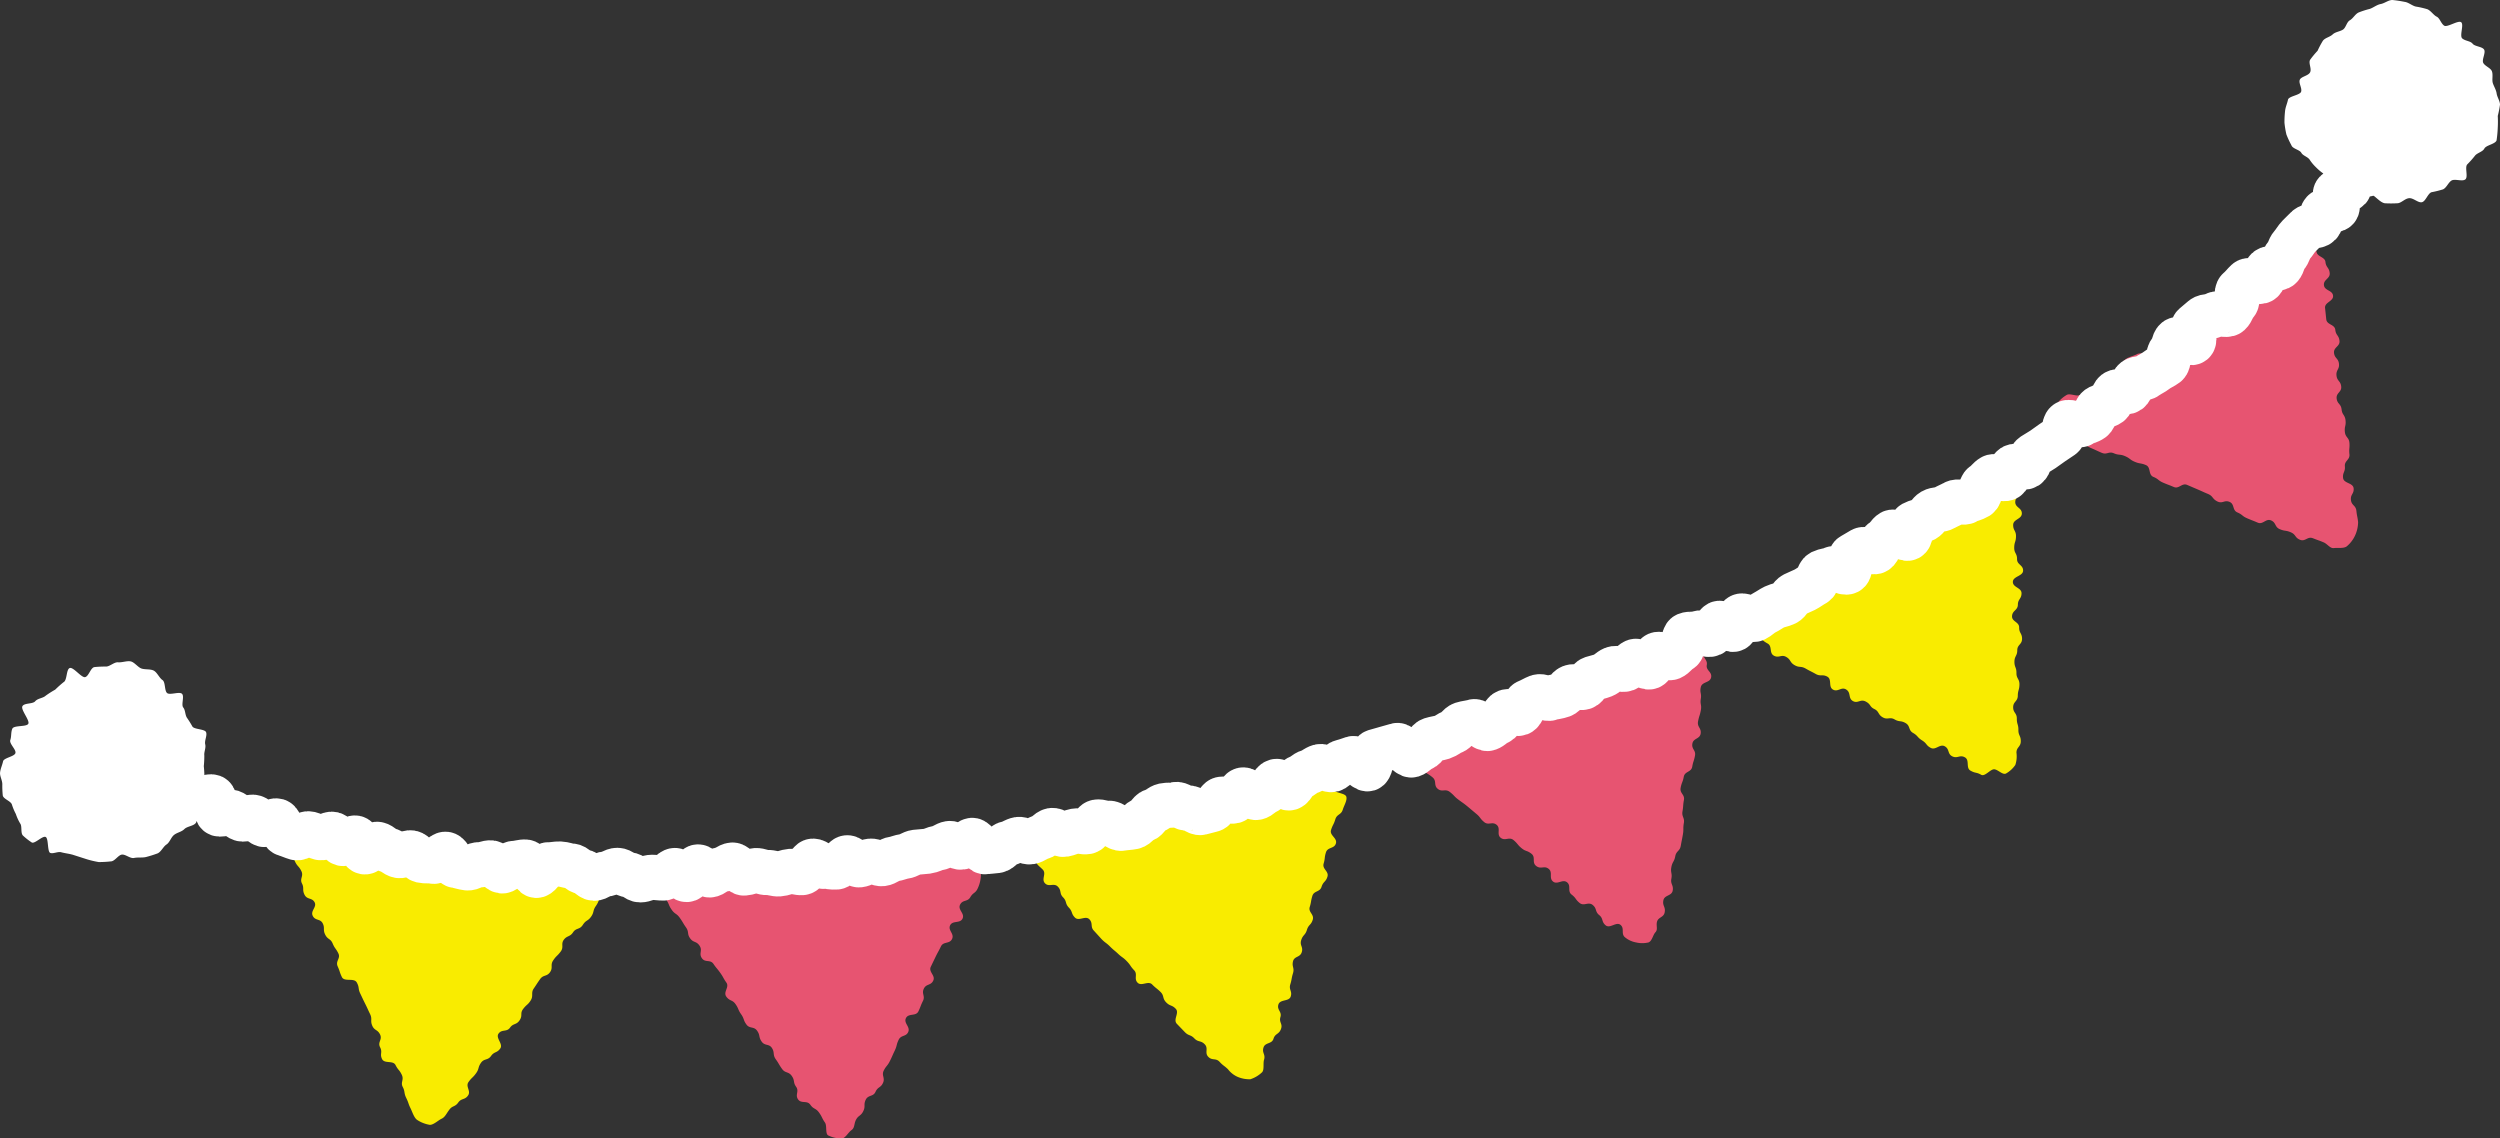
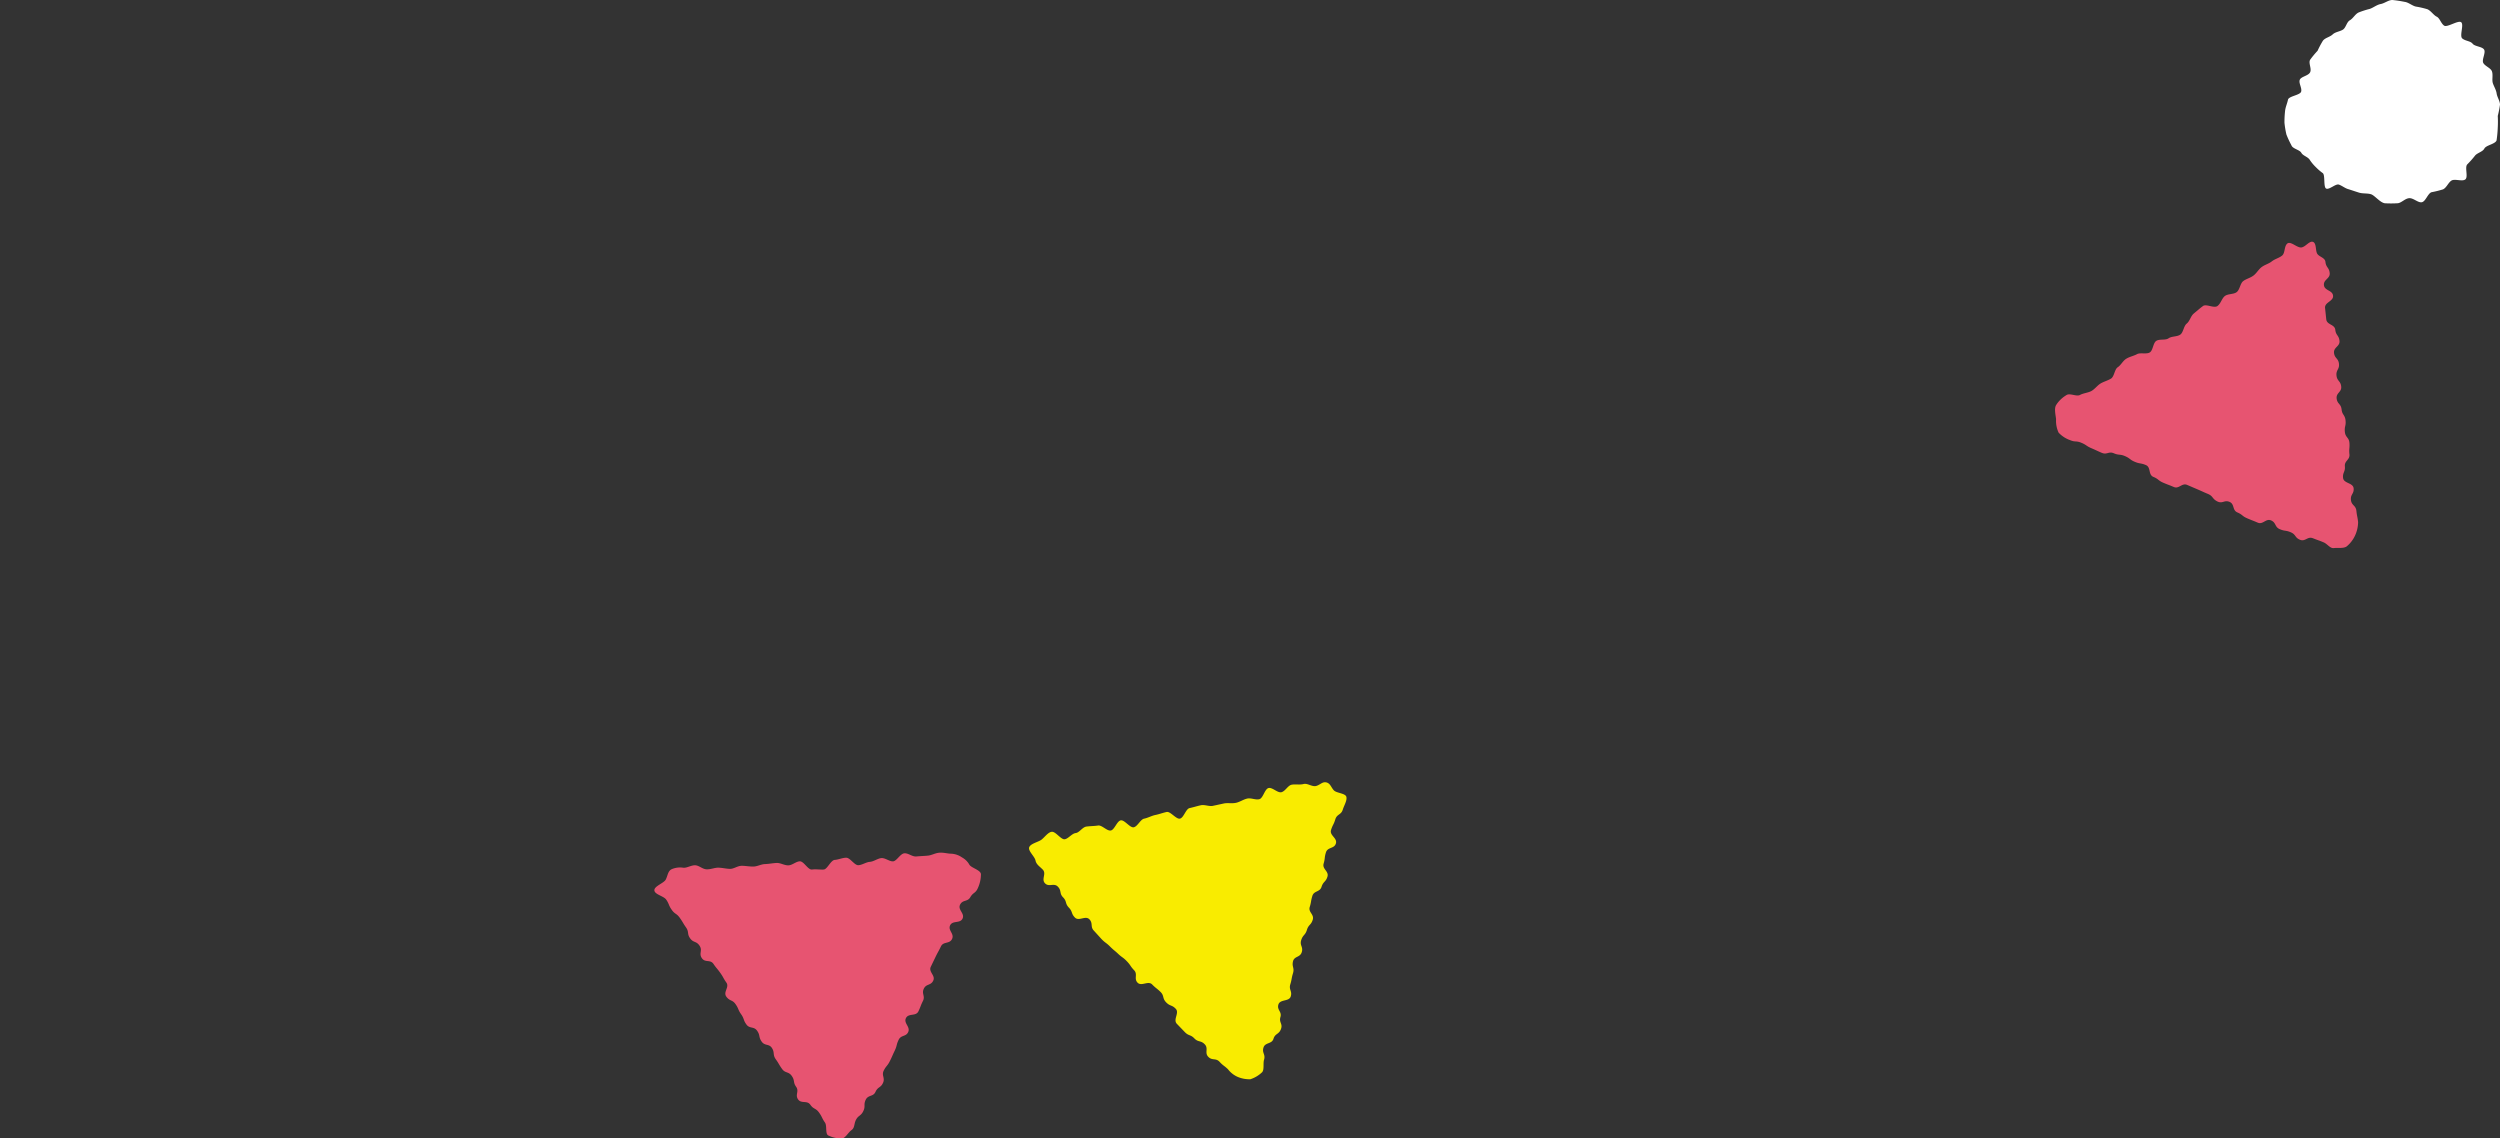
<svg xmlns="http://www.w3.org/2000/svg" viewBox="0 0 334.4 152.25">
  <rect x="0" y="0" width="334.4" height="152.25" fill="#333333" stroke="none" />
  <defs>
    <style>.cls-1{fill:#f9ec00;}.cls-2{fill:#e75471;}.cls-3{fill:none;stroke:#fff;stroke-linecap:round;stroke-linejoin:round;stroke-width:6.04px;}.cls-4{fill:#fff;}</style>
  </defs>
  <g id="レイヤー_2" data-name="レイヤー 2">
    <g id="レイヤー_1-2" data-name="レイヤー 1">
-       <path class="cls-1" d="M39.46,115.24c.33.69.52.6.85,1.28s-.25,1,.08,1.65,0,.84.35,1.52,1,.36,1.34,1-.58,1.13-.25,1.81,1,.36,1.33,1,0,.84.34,1.52.71.5,1,1.19.43.64.76,1.32-.42,1-.09,1.74.23.73.56,1.42,1.63.05,2,.74.13.78.46,1.47.32.69.66,1.37.32.69.65,1.37,0,.87.29,1.55.72.5,1.05,1.19-.36,1,0,1.7-.07.89.26,1.57,1.47.14,1.81.82.5.6.83,1.29-.2,1,.13,1.63.13.79.47,1.48.25.73.59,1.41c.24.5.46,1.24.87,1.52a4.28,4.28,0,0,0,1.7.66c.51,0,1.1-.6,1.57-.82s.65-.71,1-1.16c.43-.63.78-.38,1.22-1s.87-.32,1.31-.94-.37-1.19.07-1.81.55-.54,1-1.16.23-.78.66-1.4.91-.3,1.35-.92.79-.38,1.23-1-.66-1.39-.22-2,1.09-.17,1.53-.79.85-.33,1.29-1,0-.9.48-1.52.61-.51,1-1.13,0-1,.4-1.58.41-.64.85-1.26.89-.31,1.33-.93,0-.94.42-1.57.53-.56,1-1.18,0-1,.42-1.58.81-.36,1.24-1,.87-.32,1.31-1,.66-.47,1.1-1.09.2-.8.64-1.43.29-.73.73-1.36c.32-.46,1.06-1,1.1-1.46a4.14,4.14,0,0,0-.68-1.7c-.23-.47-.85-.73-1.29-1s-.93.05-1.49,0-1-.62-1.53-.65-1-.08-1.55-.11-1-.15-1.55-.18-1-.31-1.54-.34-1-.18-1.55-.22-1.1.83-1.62.79-.94-1.22-1.47-1.26-1.12,1.08-1.65,1-1-.18-1.55-.23-1-.48-1.51-.53-1-.83-1.48-.88-1.06.17-1.57.12-1-.4-1.52-.46-1.06.18-1.58.12-1.17.94-1.68.88-.92-1.05-1.44-1.12-1.13.54-1.65.46-1-.25-1.53-.33-1-.36-1.51-.44-1-.47-1.49-.55-1-.51-1.47-.6-1.19.62-1.69.52l-1.53-.32c-.58-.13-1.16-.64-1.65-.47a3.4,3.4,0,0,0-1.34,1.13c-.34.43.21,1.1.15,1.66S39.2,114.7,39.46,115.24Z" />
      <path class="cls-1" d="M139.48,116.32c.53.55-.23,1.28.3,1.83s1.19-.1,1.72.45.17.89.7,1.43.24.82.77,1.37.28.79.81,1.33,1.42-.31,1.94.24.08,1,.61,1.53l1,1.1c.53.55.61.47,1.14,1s.58.5,1.11,1,.64.44,1.17,1,.43.64.95,1.18-.06,1.12.46,1.66,1.42-.3,1.95.24.6.49,1.12,1,.22.84.75,1.39.77.32,1.29.87-.39,1.43.14,2l1.06,1.1c.52.55.77.32,1.29.86s.86.24,1.39.79-.06,1.12.47,1.67,1,.12,1.51.67.6.49,1.13,1a3.3,3.3,0,0,0,1.26,1,4,4,0,0,0,1.73.33,4.11,4.11,0,0,0,1.54-.91c.36-.33.13-1.18.29-1.7.22-.73-.3-.89-.08-1.62s1.12-.45,1.34-1.18.73-.57,1-1.3-.29-.88-.07-1.61-.5-.95-.27-1.68,1.43-.36,1.65-1.08-.28-.89-.06-1.61.14-.76.36-1.49-.17-.85,0-1.58.94-.5,1.17-1.23-.3-.89-.07-1.62.54-.63.76-1.36.55-.63.78-1.36-.62-1-.4-1.71.13-.76.35-1.48,1-.49,1.23-1.22.57-.63.79-1.36-.73-1-.51-1.75.08-.77.31-1.5,1.11-.46,1.33-1.19-.88-1.07-.65-1.8.35-.69.57-1.42.77-.57,1-1.3c.16-.54.6-1.22.48-1.71s-1.29-.49-1.66-.86-.46-.93-1-1.07-.83.32-1.38.47-1.15-.4-1.68-.26-1.06,0-1.58.09-.84.84-1.36,1-1.23-.68-1.75-.55-.72,1.36-1.23,1.49-1.11-.2-1.63-.08-.95.44-1.47.56-1.07,0-1.58.08l-1.53.33c-.5.11-1.1-.19-1.61-.08s-1,.27-1.51.38-.78,1.3-1.29,1.41-1.27-1-1.78-.89-1,.3-1.5.4-1,.39-1.5.49-.86,1-1.37,1.15-1.24-1-1.76-.92-.84,1.28-1.35,1.36-1.18-.75-1.69-.67-1,.07-1.55.14-.94.81-1.45.87-1,.78-1.48.83-1.16-1-1.67-1-1,.74-1.43,1.06-1.44.51-1.63,1,.73,1.23.84,1.78S139.07,115.89,139.48,116.32Z" />
-       <path class="cls-1" d="M233.75,84.65c.66.38.76.22,1.42.59s.61.47,1.27.84.17,1.25.83,1.62,1-.2,1.65.17.46.72,1.12,1.1.83.08,1.49.46.68.35,1.34.72.89,0,1.55.36.1,1.35.76,1.73,1.12-.43,1.78,0,.22,1.15.88,1.53,1-.31,1.72.07.49.68,1.15,1,.46.73,1.12,1.11.93-.1,1.59.28.81.11,1.47.49.34.94,1,1.32.54.58,1.21,1,.5.65,1.16,1,1.22-.59,1.88-.21.32,1,1,1.34,1-.25,1.68.13.09,1.4.75,1.78.78.18,1.44.56c.48.27,1.21-.74,1.71-.74s1.16.81,1.61.56a3.76,3.76,0,0,0,1.24-1.14,3.64,3.64,0,0,0,.15-1.64c0-.76.57-.75.58-1.52s-.33-.76-.32-1.52-.22-.76-.21-1.52-.5-.77-.49-1.53.61-.76.62-1.52.21-.76.22-1.52-.41-.76-.4-1.53-.28-.76-.27-1.52.38-.76.38-1.52.63-.76.64-1.52-.4-.77-.39-1.53-1-.77-.95-1.53.77-.76.78-1.52.48-.76.49-1.52-1.17-.77-1.16-1.53,1.36-.75,1.37-1.51-.82-.77-.81-1.54-.39-.76-.38-1.53.23-.76.24-1.52-.39-.77-.38-1.53,1.15-.75,1.16-1.52-.89-.77-.88-1.54.78-.76.79-1.52a4.43,4.43,0,0,0-.08-1.87c-.27-.46-1.39-.26-1.85-.52s-.85-.74-1.38-.73-.8.62-1.28.92-1,.3-1.46.58-1.06.23-1.52.51-.58,1-1,1.29-.75.76-1.21,1-1.52-.56-2-.3-.6,1-1.05,1.29-1.19,0-1.65.27-.92.47-1.37.73l-1.37.75c-.45.25-.44,1.34-.89,1.59s-1.05.26-1.51.51-1.12.1-1.57.35-.81.69-1.27.93l-1.38.74c-.46.24-.79.74-1.25,1s-1.16,0-1.63.24-.57,1.2-1,1.43-1,.33-1.48.55-.87.61-1.34.83-1.08.16-1.55.37-1,.33-1.47.54-.8.79-1.27,1-1.05.22-1.52.41-1.26.23-1.57.66a3.4,3.4,0,0,0-.57,1.66c0,.55.88.79,1.15,1.28S233.23,84.35,233.75,84.65Z" />
      <path class="cls-2" d="M89.11,120.33c.43.63.29.72.73,1.35s.65.47,1.09,1.09.39.65.83,1.28.11.84.55,1.46.84.34,1.27,1-.14,1,.3,1.65,1.12.14,1.55.77.48.59.92,1.21.37.67.81,1.29-.47,1.26,0,1.89.79.37,1.23,1,.3.72.74,1.34.26.74.7,1.36,1,.23,1.44.85.17.81.6,1.44,1,.26,1.39.88.07.88.51,1.5.39.66.83,1.28.87.32,1.31.95.14.83.58,1.45-.17,1.06.26,1.68,1.2.09,1.64.72.72.42,1.17,1.05.34.69.78,1.32c.32.45,0,1.54.47,1.75a4.18,4.18,0,0,0,1.75.4c.51,0,.91-.84,1.34-1.13s.33-.82.57-1.32c.33-.68.66-.52,1-1.21s0-.85.33-1.53,1-.37,1.31-1.06.69-.51,1-1.19-.23-1,.1-1.65.49-.6.83-1.29.31-.69.64-1.38.19-.75.52-1.44,1-.38,1.29-1.07-.65-1.16-.31-1.84,1.33-.21,1.66-.89.27-.72.61-1.4-.21-.95.12-1.64.93-.39,1.26-1.08-.66-1.16-.33-1.85l.66-1.37c.34-.69.37-.67.7-1.36s1.16-.29,1.49-1-.59-1.14-.26-1.82,1.33-.21,1.66-.9-.67-1.17-.33-1.86,1-.35,1.37-1,.7-.51,1-1.2a4.5,4.5,0,0,0,.42-1.89c-.05-.54-1.23-.81-1.53-1.23a2.49,2.49,0,0,0-1-1,2.73,2.73,0,0,0-1.46-.5c-.49,0-1-.18-1.58-.13s-1,.34-1.53.39-1,.06-1.55.11-1.07-.47-1.6-.42-1,1-1.47,1.07-1.08-.48-1.6-.43-1,.46-1.53.5-1,.41-1.53.45-1.11-1-1.63-1-1,.25-1.54.29-1,1.26-1.48,1.29-1.05-.07-1.57,0-1.1-1.12-1.62-1.1-1,.52-1.53.54-1.05-.34-1.57-.32-1,.13-1.56.15-1,.32-1.56.33-1-.1-1.56-.1-1.05.42-1.56.41-1.05-.15-1.56-.16-1,.24-1.57.22-1-.52-1.53-.54-1.07.36-1.58.33a2.8,2.8,0,0,0-1.6.21c-.5.27-.5.91-.77,1.39s-1.54.86-1.51,1.42S88.76,119.84,89.11,120.33Z" />
-       <path class="cls-2" d="M189.18,102.15c.59.49.61.46,1.2.94s.65.4,1.24.89.11,1.06.7,1.54,1-.07,1.62.42.53.56,1.11,1,.63.43,1.22.91l1.19,1c.59.48.47.62,1.06,1.11s1.08-.12,1.67.37-.05,1.25.54,1.73,1.13-.18,1.72.31.49.6,1.07,1.08.75.28,1.34.76,0,1.15.63,1.63,1.07-.1,1.66.38,0,1.21.58,1.69,1.29-.37,1.88.11,0,1.17.62,1.65.47.63,1.06,1.11,1.16-.21,1.75.27.28.87.87,1.35.27.88.86,1.37,1.43-.54,2-.05,0,1.19.61,1.67a3.23,3.23,0,0,0,1.46.67,3.58,3.58,0,0,0,1.66,0c.48-.17.59-1,.93-1.36s.1-.78.19-1.32c.14-.75.92-.61,1.05-1.36s-.32-.83-.18-1.58,1.12-.57,1.25-1.32-.32-.83-.18-1.58-.14-.8,0-1.55.38-.7.52-1.45.61-.66.74-1.41.15-.75.28-1.5,0-.78.13-1.53-.31-.83-.18-1.58.05-.76.19-1.51-.58-.88-.44-1.63.28-.73.42-1.48,1-.59,1.13-1.34.23-.73.37-1.48-.48-.86-.35-1.61,1-.6,1.11-1.35-.49-.86-.35-1.62.23-.73.37-1.48-.12-.8,0-1.55-.17-.81,0-1.56,1.24-.55,1.38-1.31-.72-.9-.58-1.66c.1-.55-.31-.82-.49-1.29s.42-1.57,0-1.9-1.21-.28-1.74-.37a3.55,3.55,0,0,0-1.68,0c-.46.19-1,.21-1.51.41s-.55,1.42-1.05,1.62-.92.45-1.42.65-1.36-.68-1.85-.49-.7,1.07-1.2,1.26-1,.3-1.48.48-1.12,0-1.61.15-1.11,0-1.61.15-.86.66-1.35.83-.77,1-1.26,1.12-1,.23-1.51.4-1.25-.46-1.75-.29-1,.27-1.49.43-.87.68-1.37.84-1,.35-1.48.51-.85.77-1.34.92-.91.65-1.41.8-1.17-.29-1.67-.15-1,.31-1.5.45-.84.9-1.34,1-1.24-.6-1.74-.48-1.07,0-1.57.13-1,.4-1.47.51-.66,1-1,1.37-1.53.4-1.66.93.94,1,1.12,1.57S188.72,101.77,189.18,102.15Z" />
      <path class="cls-2" d="M276.89,58.87c.7.3.8.06,1.5.35s.65.43,1.35.73.69.32,1.39.62.92-.24,1.62.06.79.08,1.49.38.63.48,1.33.77.77.13,1.47.43.28,1.28,1,1.58.62.48,1.32.78.71.27,1.41.57,1.08-.58,1.78-.28l1.4.6c.7.3.69.32,1.39.61s.55.65,1.25,1,.93-.23,1.63.06.35,1.11,1.05,1.41.62.49,1.32.79.71.28,1.41.58,1.08-.6,1.78-.3.46.87,1.16,1.17.78.12,1.48.42.52.71,1.23,1,1-.5,1.74-.2.73.25,1.43.55c.51.22.85.82,1.34.76s1.32.08,1.73-.22A4.14,4.14,0,0,0,315,71.66a4.46,4.46,0,0,0,.42-1.82c-.08-.76-.15-.75-.23-1.51s-.65-.7-.73-1.46.44-.81.36-1.56-1.33-.63-1.41-1.38.31-.8.24-1.56.69-.84.61-1.6.05-.77,0-1.52-.53-.71-.61-1.47.17-.79.09-1.55-.45-.71-.53-1.47-.58-.71-.66-1.47.69-.83.61-1.59-.55-.71-.63-1.47.41-.81.33-1.57-.58-.7-.66-1.46.81-.85.73-1.61-.48-.71-.56-1.47-1.13-.65-1.21-1.41L311,41.19c-.08-.76,1.15-.89,1.07-1.64s-1.14-.65-1.22-1.41.85-.86.77-1.62-.49-.72-.57-1.49c-.06-.56-.78-.65-1.07-1.05s-.1-1.42-.58-1.62-1,.67-1.57.74-1.42-.88-1.87-.53-.28,1.28-.71,1.62-.95.44-1.37.77-.95.45-1.37.77-.67.82-1.1,1.14-1,.44-1.38.75-.44,1.15-.86,1.46-1.14.2-1.56.51-.54,1-1,1.34-1.5-.31-1.93,0-.8.65-1.23,1-.52,1-.95,1.35-.44,1.18-.87,1.48-1.13.19-1.56.49-1.22.06-1.65.35-.42,1.24-.85,1.53-1.28,0-1.72.24-1,.34-1.45.62-.7.85-1.13,1.13-.46,1.25-.9,1.52-1,.41-1.42.67-.77.76-1.22,1-1.06.27-1.51.52-1.34-.27-1.78,0a4.12,4.12,0,0,0-1.42,1.36c-.28.49-.05,1.34,0,1.89a3.75,3.75,0,0,0,.34,1.79A3.82,3.82,0,0,0,276.89,58.87Z" />
-       <path class="cls-3" d="M19.7,103.62c.47.21.73.89,1.2,1.1s.67,1,1.14,1.25,1.25-.3,1.73-.11.83.68,1.31.88,1.14-.08,1.62.1,1.24-.4,1.72-.22.34,2.07.83,2.24,1.22-.36,1.71-.2.85.71,1.34.87,1.2-.35,1.69-.19.83.79,1.32.94,1.25-.61,1.75-.46.61,1.58,1.11,1.72,1,.38,1.46.51,1.24-.64,1.74-.51,1,.38,1.46.5,1.19-.56,1.69-.44.8,1.1,1.3,1.22,1.23-.82,1.73-.72.69,1.73,1.19,1.84,1.27-1.1,1.77-1,.91.69,1.42.78.93.63,1.44.72,1.11-.44,1.62-.36.9.88,1.41,1,1,0,1.55.12,1.17-1,1.68-.93.85,1.43,1.36,1.5,1,.26,1.52.32,1.09-.47,1.6-.42,1.06-.3,1.57-.25.94,1,1.45,1.07,1.12-1,1.63-1,1-.22,1.55-.18.91,1.75,1.42,1.78,1.13-1.45,1.64-1.42,1-.12,1.54-.1,1,.25,1.53.27,1,.75,1.51.77,1,.84,1.51.86,1.05-.57,1.56-.56,1-.5,1.56-.49,1,.6,1.53.6,1,.67,1.54.67,1-.34,1.55-.34,1,.1,1.55.09,1-1,1.53-1,1,1.21,1.57,1.2,1-1.67,1.5-1.68,1.06,1.09,1.57,1.07,1-.68,1.52-.7,1-.59,1.52-.62,1.08,1.1,1.59,1.07,1-.3,1.53-.33,1,.29,1.56.26,1,.22,1.57.18,1-.29,1.52-.33,1,.2,1.56.16.91-1.49,1.43-1.53,1.09.75,1.6.71,1,.12,1.55.07.92-1.18,1.43-1.23,1.13,1,1.64.94,1-.44,1.49-.49,1.08.39,1.59.33,1-.55,1.48-.61,1-.31,1.5-.37,1-.48,1.48-.54,1-.07,1.54-.14,1-.37,1.49-.44,1-.52,1.47-.59,1.11.55,1.61.48.92-.82,1.42-.9,1.28,1.6,1.78,1.52,1-.08,1.54-.16.91-.85,1.41-.93,1-.47,1.47-.55,1.11.39,1.61.31,1-.55,1.46-.63.9-.79,1.4-.88,1.15.6,1.66.51,1-.35,1.48-.44,1.08.18,1.58.08.82-1.18,1.32-1.28,1.1.27,1.6.17,1.2.76,1.7.66,1-.09,1.54-.2.87-.83,1.38-.93.82-1.07,1.32-1.18.91-.6,1.42-.71,1,0,1.53-.15,1.19.59,1.69.47,1.21.71,1.71.59l1.5-.39c.5-.12.75-1.26,1.25-1.38s1.14.35,1.64.23.73-1.34,1.22-1.47,1.33,1.08,1.83,1,.88-.69,1.38-.82.75-1.19,1.25-1.32,1.32,1,1.81.85.74-1.23,1.23-1.36.88-.65,1.38-.78.91-.55,1.4-.69,1.21.52,1.71.38.81-.89,1.3-1,1-.31,1.46-.46,1.52,1.51,2,1.36.44-2.12.93-2.27,1-.27,1.47-.42,1-.26,1.48-.42,1.52,1.41,2,1.26.86-.7,1.35-.86.75-1,1.24-1.16,1-.2,1.5-.36.9-.55,1.38-.72.8-.84,1.28-1,1-.17,1.51-.34,1.46,1.06,1.94.89.86-.65,1.34-.82.66-1.22,1.14-1.39,1.22.35,1.7.17.61-1.33,1.09-1.51.91-.47,1.39-.65,1.22.32,1.7.14,1-.19,1.51-.38.75-.88,1.23-1.07,1.16.15,1.64,0,.72-1,1.19-1.15,1-.25,1.48-.44.85-.65,1.32-.85,1.18.18,1.65,0,.78-.8,1.25-1,1.5.91,2,.71.51-1.42,1-1.63,1.37.58,1.84.38.79-.77,1.26-1,.32-1.8.79-2,1.12,0,1.59-.22,1.26.3,1.73.08.58-1.19,1-1.4,1.59,1,2.05.75.43-1.5.89-1.72,1.44.61,1.9.39.83-.65,1.29-.87.88-.55,1.34-.77,1-.27,1.47-.5.69-.92,1.15-1.15.95-.41,1.41-.64.86-.56,1.32-.8.48-1.3.94-1.53,1-.22,1.49-.46,1.49.63,2,.38.14-1.9.59-2.14.88-.53,1.33-.78,1.41.44,1.85.19.52-1.19,1-1.44.69-.85,1.13-1.1,1.76,1,2.21.76.22-1.68.66-1.93,1-.29,1.46-.55.69-.85,1.13-1.11,1.1-.16,1.54-.42.93-.44,1.37-.7,1.24.06,1.68-.21,1-.35,1.43-.62.36-1.35.8-1.62.73-.76,1.16-1,1.49.42,1.92.14.44-1.21.87-1.49,1.37.21,1.8-.07.45-1.19.88-1.47.88-.52,1.31-.81.83-.6,1.25-.89l1.28-.86c.42-.3.22-1.48.64-1.78s1.58.46,2,.17,1-.38,1.41-.68.41-1.19.82-1.49,1.08-.27,1.49-.58.4-1.18.81-1.49,1.35.09,1.76-.21.43-1.13.84-1.44,1.17-.16,1.58-.48.9-.51,1.3-.83.92-.51,1.32-.82.19-1.4.59-1.73.34-1.2.74-1.52,1.82.61,2.22.28-.21-1.86.18-2.19l1.18-1c.39-.33,1.22-.15,1.6-.48s1.53.18,1.91-.16.48-1,.86-1.35,0-1.5.42-1.84.7-.75,1.08-1.1,1.62.25,2-.1.37-1.11.74-1.46,1.38,0,1.75-.4.37-1.1.74-1.46.42-1,.78-1.4.59-.86.95-1.23.73-.71,1.09-1.08,1.27-.18,1.63-.55.21-1.23.56-1.6,1.41-.08,1.76-.45-.43-1.81-.08-2.18,1.35-.14,1.7-.52,0-1.36.36-1.74,1.71.15,2.05-.23.25-1.14.59-1.53,1.28-.25,1.61-.63.39-1,.72-1.41" />
-       <path class="cls-4" d="M13.21,115.31a14.61,14.61,0,0,0,1.61-.09c.53,0,1-.86,1.49-.91s1.11.56,1.63.45,1.12,0,1.61-.13a15.54,15.54,0,0,0,1.55-.49c.48-.24.73-.89,1.17-1.18s.59-.93,1-1.27,1-.4,1.39-.79,1.24-.4,1.54-.83-.17-1.36.07-1.83,1.33-.6,1.5-1.1-.8-1.33-.69-1.85a11,11,0,0,0,.26-1.39,13.52,13.52,0,0,0-.08-1.42,13.63,13.63,0,0,0,.07-1.42c-.06-.49.24-1,.12-1.5s.28-1.15.12-1.61-1.64-.36-1.85-.8A12.88,12.88,0,0,0,25,96c-.26-.42-.19-1-.49-1.37s.18-1.47-.16-1.82-1.63.21-2-.11-.2-1.46-.62-1.74-.7-1-1.15-1.25-1.18-.12-1.66-.29-.93-.84-1.43-.95-1.19.17-1.7.12-1.09.56-1.6.57a13.47,13.47,0,0,0-1.56.07c-.51.08-.74,1.2-1.23,1.34S9.8,89.16,9.32,89.36,9,91,8.5,91.25a14.85,14.85,0,0,0-1.12,1,12.11,12.11,0,0,0-1.26.8c-.37.35-1.07.35-1.41.75S3.26,94,3,94.46,4,96.34,3.79,96.8s-1.93.18-2.14.67-.1,1-.27,1.51.82,1.29.68,1.76-1.55.62-1.65,1.1-.35,1-.4,1.49.29,1,.3,1.55a12.88,12.88,0,0,0,.06,1.52c.08.48,1.07.74,1.22,1.21a7.41,7.41,0,0,0,.53,1.27,6.35,6.35,0,0,0,.58,1.27c.3.39,0,1.34.42,1.66a8.58,8.58,0,0,0,1.13.88c.39.22,1.43-.92,1.85-.74s.21,2,.63,2.14,1-.22,1.47-.09,1,.18,1.53.33l1.5.48A12.48,12.48,0,0,0,13.21,115.31Z" />
      <path class="cls-4" d="M319,27.19a15.17,15.17,0,0,0,1.65,0c.53,0,1-.62,1.58-.68s1.21.65,1.72.54.79-1.17,1.29-1.34a13.31,13.31,0,0,0,1.54-.38c.48-.23.68-.88,1.12-1.17s1.47.17,1.87-.17-.11-1.61.25-2a13.2,13.2,0,0,0,1-1.12c.3-.43,1.05-.54,1.29-1s1.45-.59,1.63-1.09a15.69,15.69,0,0,0,.16-1.72,13.36,13.36,0,0,0,0-1.55A13.84,13.84,0,0,0,334.4,14c0-.49-.38-1-.45-1.5s-.4-1-.52-1.42.06-1.08-.11-1.54-.94-.69-1.16-1.13.37-1.37.11-1.78-1.23-.4-1.53-.78-1-.36-1.39-.71.25-1.84-.14-2.16-1.86.73-2.28.45-.58-1-1-1.2-.78-.81-1.26-1a11.67,11.67,0,0,0-1.53-.35c-.51-.12-1-.58-1.5-.63A15.11,15.11,0,0,0,320,0c-.52,0-1.05.45-1.56.54s-1,.5-1.46.65a12.57,12.57,0,0,0-1.47.47c-.48.21-.74.79-1.19,1.05s-.52,1-.94,1.26-1,.29-1.37.64-1,.44-1.3.84A12.39,12.39,0,0,0,310,6.79,12.18,12.18,0,0,0,309,8c-.25.45.24,1.19,0,1.67s-1.2.56-1.38,1,.32,1.11.18,1.59-1.66.59-1.76,1.08-.34,1-.39,1.51a13.64,13.64,0,0,0-.08,1.57,12.24,12.24,0,0,0,.26,1.57,12.43,12.43,0,0,0,.67,1.44c.15.47,1.1.6,1.32,1s.8.51,1.1.9a5.6,5.6,0,0,0,.82,1,7.1,7.1,0,0,0,.93.81c.39.22.07,1.92.49,2.09s1.26-.68,1.68-.54.8.47,1.23.6,1,.33,1.49.48,1.08.06,1.58.21S318.35,27.1,319,27.19Z" />
    </g>
  </g>
</svg>